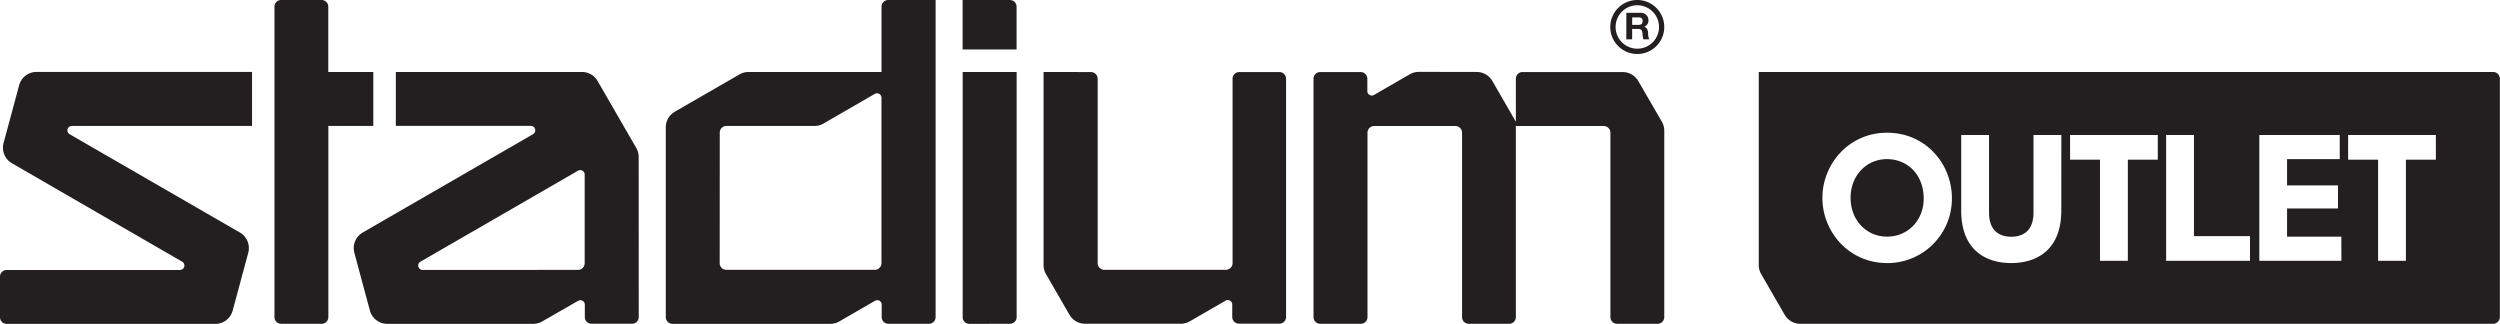
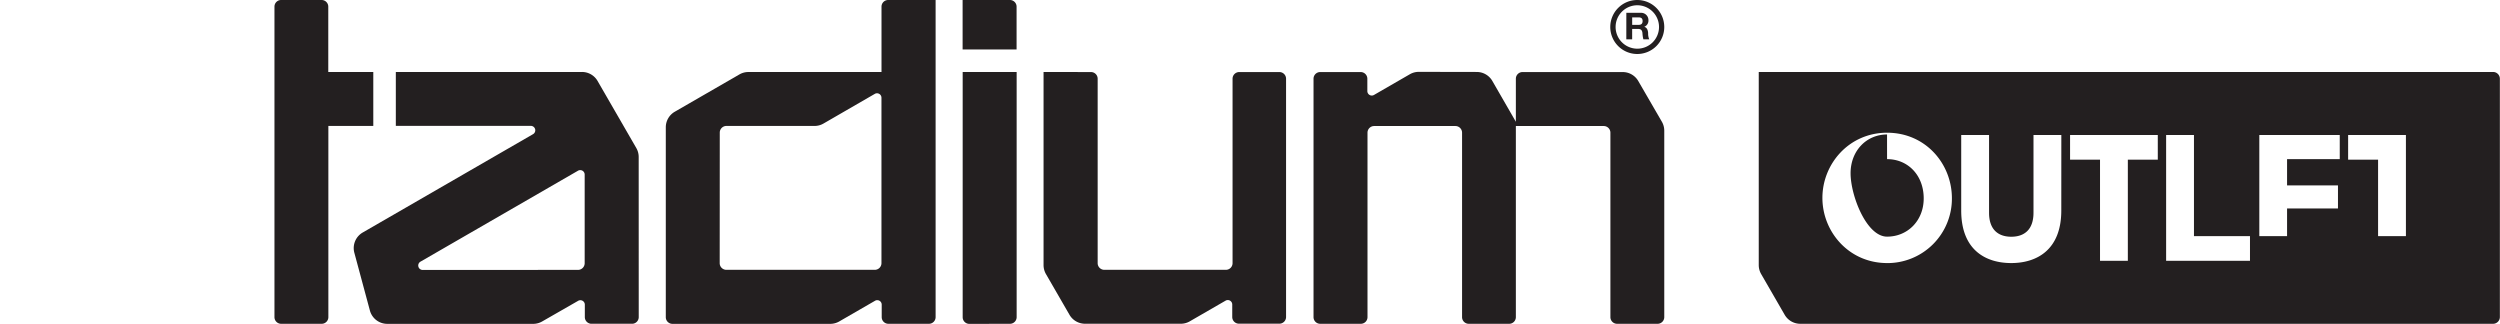
<svg xmlns="http://www.w3.org/2000/svg" viewBox="0 0 1125.12 145.81">
  <defs>
    <style>.cls-1{fill:#231f20;}</style>
  </defs>
  <title>StadiumOutlet-logo-black</title>
  <g id="Layer_2" data-name="Layer 2">
    <g id="Layer_1-2" data-name="Layer 1">
      <path class="cls-1" d="M746.64,12.15a9.77,9.77,0,1,1-9.77-9.78A9.79,9.79,0,0,1,746.64,12.15ZM736.87,0A12.15,12.15,0,1,0,749,12.15,12.16,12.16,0,0,0,736.87,0Z" />
      <path class="cls-1" d="M731.93,5.77h6.45a3.29,3.29,0,0,1,3.5,3.3,3,3,0,0,1-1.89,3v0c1.29.33,1.66,1.59,1.75,2.8a6.48,6.48,0,0,0,.5,2.83H739.6a13.7,13.7,0,0,1-.42-2.87c-.18-1.26-.66-1.81-2-1.81h-2.63v4.68h-2.63Zm2.63,5.42h2.88c1.17,0,1.81-.5,1.81-1.71s-.64-1.66-1.81-1.66h-2.88Z" />
      <path class="cls-1" d="M469.65,32.39v86.9a8.08,8.08,0,0,0,1.08,4.05l10.61,18.36a8.08,8.08,0,0,0,7,4h43.11a8.07,8.07,0,0,0,4-1.08l16.12-9.31a2,2,0,0,1,3,1.76v5.6a3,3,0,0,0,3,3h18.22a3,3,0,0,0,3-3V35.43a3,3,0,0,0-3-3H557.71a3,3,0,0,0-3,3v83a3,3,0,0,1-3,3H497a3,3,0,0,1-3-3v-83a3,3,0,0,0-3-3Z" />
      <path class="cls-1" d="M436.25,145.76a3,3,0,0,1-3-3V32.39h24.29V142.72a3,3,0,0,1-3,3ZM433.22,0V22.27h24.29V3a3,3,0,0,0-3-3Z" />
      <path class="cls-1" d="M147.78,142.72a3,3,0,0,1-3,3H126.52a3,3,0,0,1-3-3V3a3,3,0,0,1,3-3h18.22a3,3,0,0,1,3,3V32.39H168V56.68H147.78Z" />
      <path class="cls-1" d="M421.07,0V142.72a3,3,0,0,1-3,3H399.81a3,3,0,0,1-3-3v-5.6a2,2,0,0,0-3-1.76l-16.12,9.31a8.07,8.07,0,0,1-4,1.08H302.64a3,3,0,0,1-3-3V57.31a8.08,8.08,0,0,1,4-7l29.14-16.82a8.06,8.06,0,0,1,4-1.08h59.94V3a3,3,0,0,1,3-3ZM323.9,118.43a3,3,0,0,0,3,3h66.8a3,3,0,0,0,3-3V44a2,2,0,0,0-3-1.75L370.61,55.6a8,8,0,0,1-4.05,1.08H326.93a3,3,0,0,0-3,3Z" />
      <path class="cls-1" d="M260.13,121.46a3,3,0,0,0,3-3V78.56a2,2,0,0,0-2-2,2,2,0,0,0-1,.27l-70.81,40.88a2,2,0,0,0,1,3.78Zm27.33,21.25a3,3,0,0,1-3,3H266.2a3,3,0,0,1-3-3v-5.6a2,2,0,0,0-2-2,2,2,0,0,0-1,.27L244,144.67a8.08,8.08,0,0,1-4,1.08H174.29a8.1,8.1,0,0,1-7.82-6l-7-26a8.1,8.1,0,0,1,3.77-9.11l76.57-44.21a2,2,0,0,0-1-3.78H178.14V32.39h83.77a8.09,8.09,0,0,1,7,4l17.45,30.22a8.06,8.06,0,0,1,1.08,4Z" />
-       <path class="cls-1" d="M3,145.76a3,3,0,0,1-3-3V124.5a3,3,0,0,1,3-3h77.9a2,2,0,0,0,1-3.78L5.38,73.48a8.09,8.09,0,0,1-3.77-9.11l7-26a8.1,8.1,0,0,1,7.82-6h97V56.68H32.43a2,2,0,0,0-1,3.78L108,104.67a8.09,8.09,0,0,1,4,7,8,8,0,0,1-.28,2.1l-7,26a8.1,8.1,0,0,1-7.82,6Z" />
      <path class="cls-1" d="M664.6,32.39a8.09,8.09,0,0,1,7,4L682.21,54.8V35.43a3,3,0,0,1,3-3h45.07a8.09,8.09,0,0,1,7,4L747.93,54.8A8.08,8.08,0,0,1,749,58.86v83.86a3,3,0,0,1-3,3H727.76a3,3,0,0,1-3-3v-83a3,3,0,0,0-3-3H682.21v86a3,3,0,0,1-3,3H661a3,3,0,0,1-3-3v-83a3,3,0,0,0-3-3H618.44a3,3,0,0,0-3,3v83a3,3,0,0,1-3,3H594.15a3,3,0,0,1-3-3V35.43a3,3,0,0,1,3-3h18.22a3,3,0,0,1,3,3V41a2,2,0,0,0,2,2,2,2,0,0,0,1-.27l16.12-9.31a8.07,8.07,0,0,1,4-1.08Z" />
-       <path class="cls-1" d="M1122.08,32.39H791.52v86.94a8.12,8.12,0,0,0,1.08,4l10.62,18.39a8.1,8.1,0,0,0,7,4h311.84a3.06,3.06,0,0,0,3-3V35.43A3.05,3.05,0,0,0,1122.08,32.39Zm-272.81,86c-17.12,0-29.1-14-29.1-29.33s12-29.33,29.1-29.33c17.36,0,29.18,14,29.18,29.49A29,29,0,0,1,849.27,118.4Zm78.41-23.63c0,17.68-11,23.63-22.52,23.63s-22.52-5.87-22.52-23.63v-34h12.53v35c0,7.45,4,10.78,10,10.78s10-3.33,10-10.78v-35h12.53Zm43.43-22.91H957.63v45.51H945.11V71.86H931.63V60.76h39.48Zm41.49,45.51H974.86V60.76h12.53v45.51h25.21Zm41.15,0H1016.8V60.76H1053V71.62h-23.71V83.43h22.91V93.82h-22.91V106.5h24.42Zm42.51-45.51h-13.48v45.51h-12.53V71.86h-13.48V60.76h39.48Zm-247-.24c-9.28,0-16.41,7.37-16.41,17.44S840,106.5,849.27,106.5s16.49-7.21,16.49-17.2C865.76,78.83,858.63,71.62,849.27,71.62Z" />
+       <path class="cls-1" d="M1122.08,32.39H791.52v86.94a8.12,8.12,0,0,0,1.08,4l10.62,18.39a8.1,8.1,0,0,0,7,4h311.84a3.06,3.06,0,0,0,3-3V35.43A3.05,3.05,0,0,0,1122.08,32.39Zm-272.81,86c-17.12,0-29.1-14-29.1-29.33s12-29.33,29.1-29.33c17.36,0,29.18,14,29.18,29.49A29,29,0,0,1,849.27,118.4Zm78.41-23.63c0,17.68-11,23.63-22.52,23.63s-22.52-5.87-22.52-23.63v-34h12.53v35c0,7.45,4,10.78,10,10.78s10-3.33,10-10.78v-35h12.53Zm43.43-22.91H957.63v45.51H945.11V71.86H931.63V60.76h39.48Zm41.49,45.51H974.86V60.76h12.53v45.51h25.21m41.15,0H1016.8V60.76H1053V71.62h-23.71V83.43h22.91V93.82h-22.91V106.5h24.42Zm42.51-45.51h-13.48v45.51h-12.53V71.86h-13.48V60.76h39.48Zm-247-.24c-9.28,0-16.41,7.37-16.41,17.44S840,106.5,849.27,106.5s16.49-7.21,16.49-17.2C865.76,78.83,858.63,71.62,849.27,71.62Z" />
    </g>
  </g>
</svg>